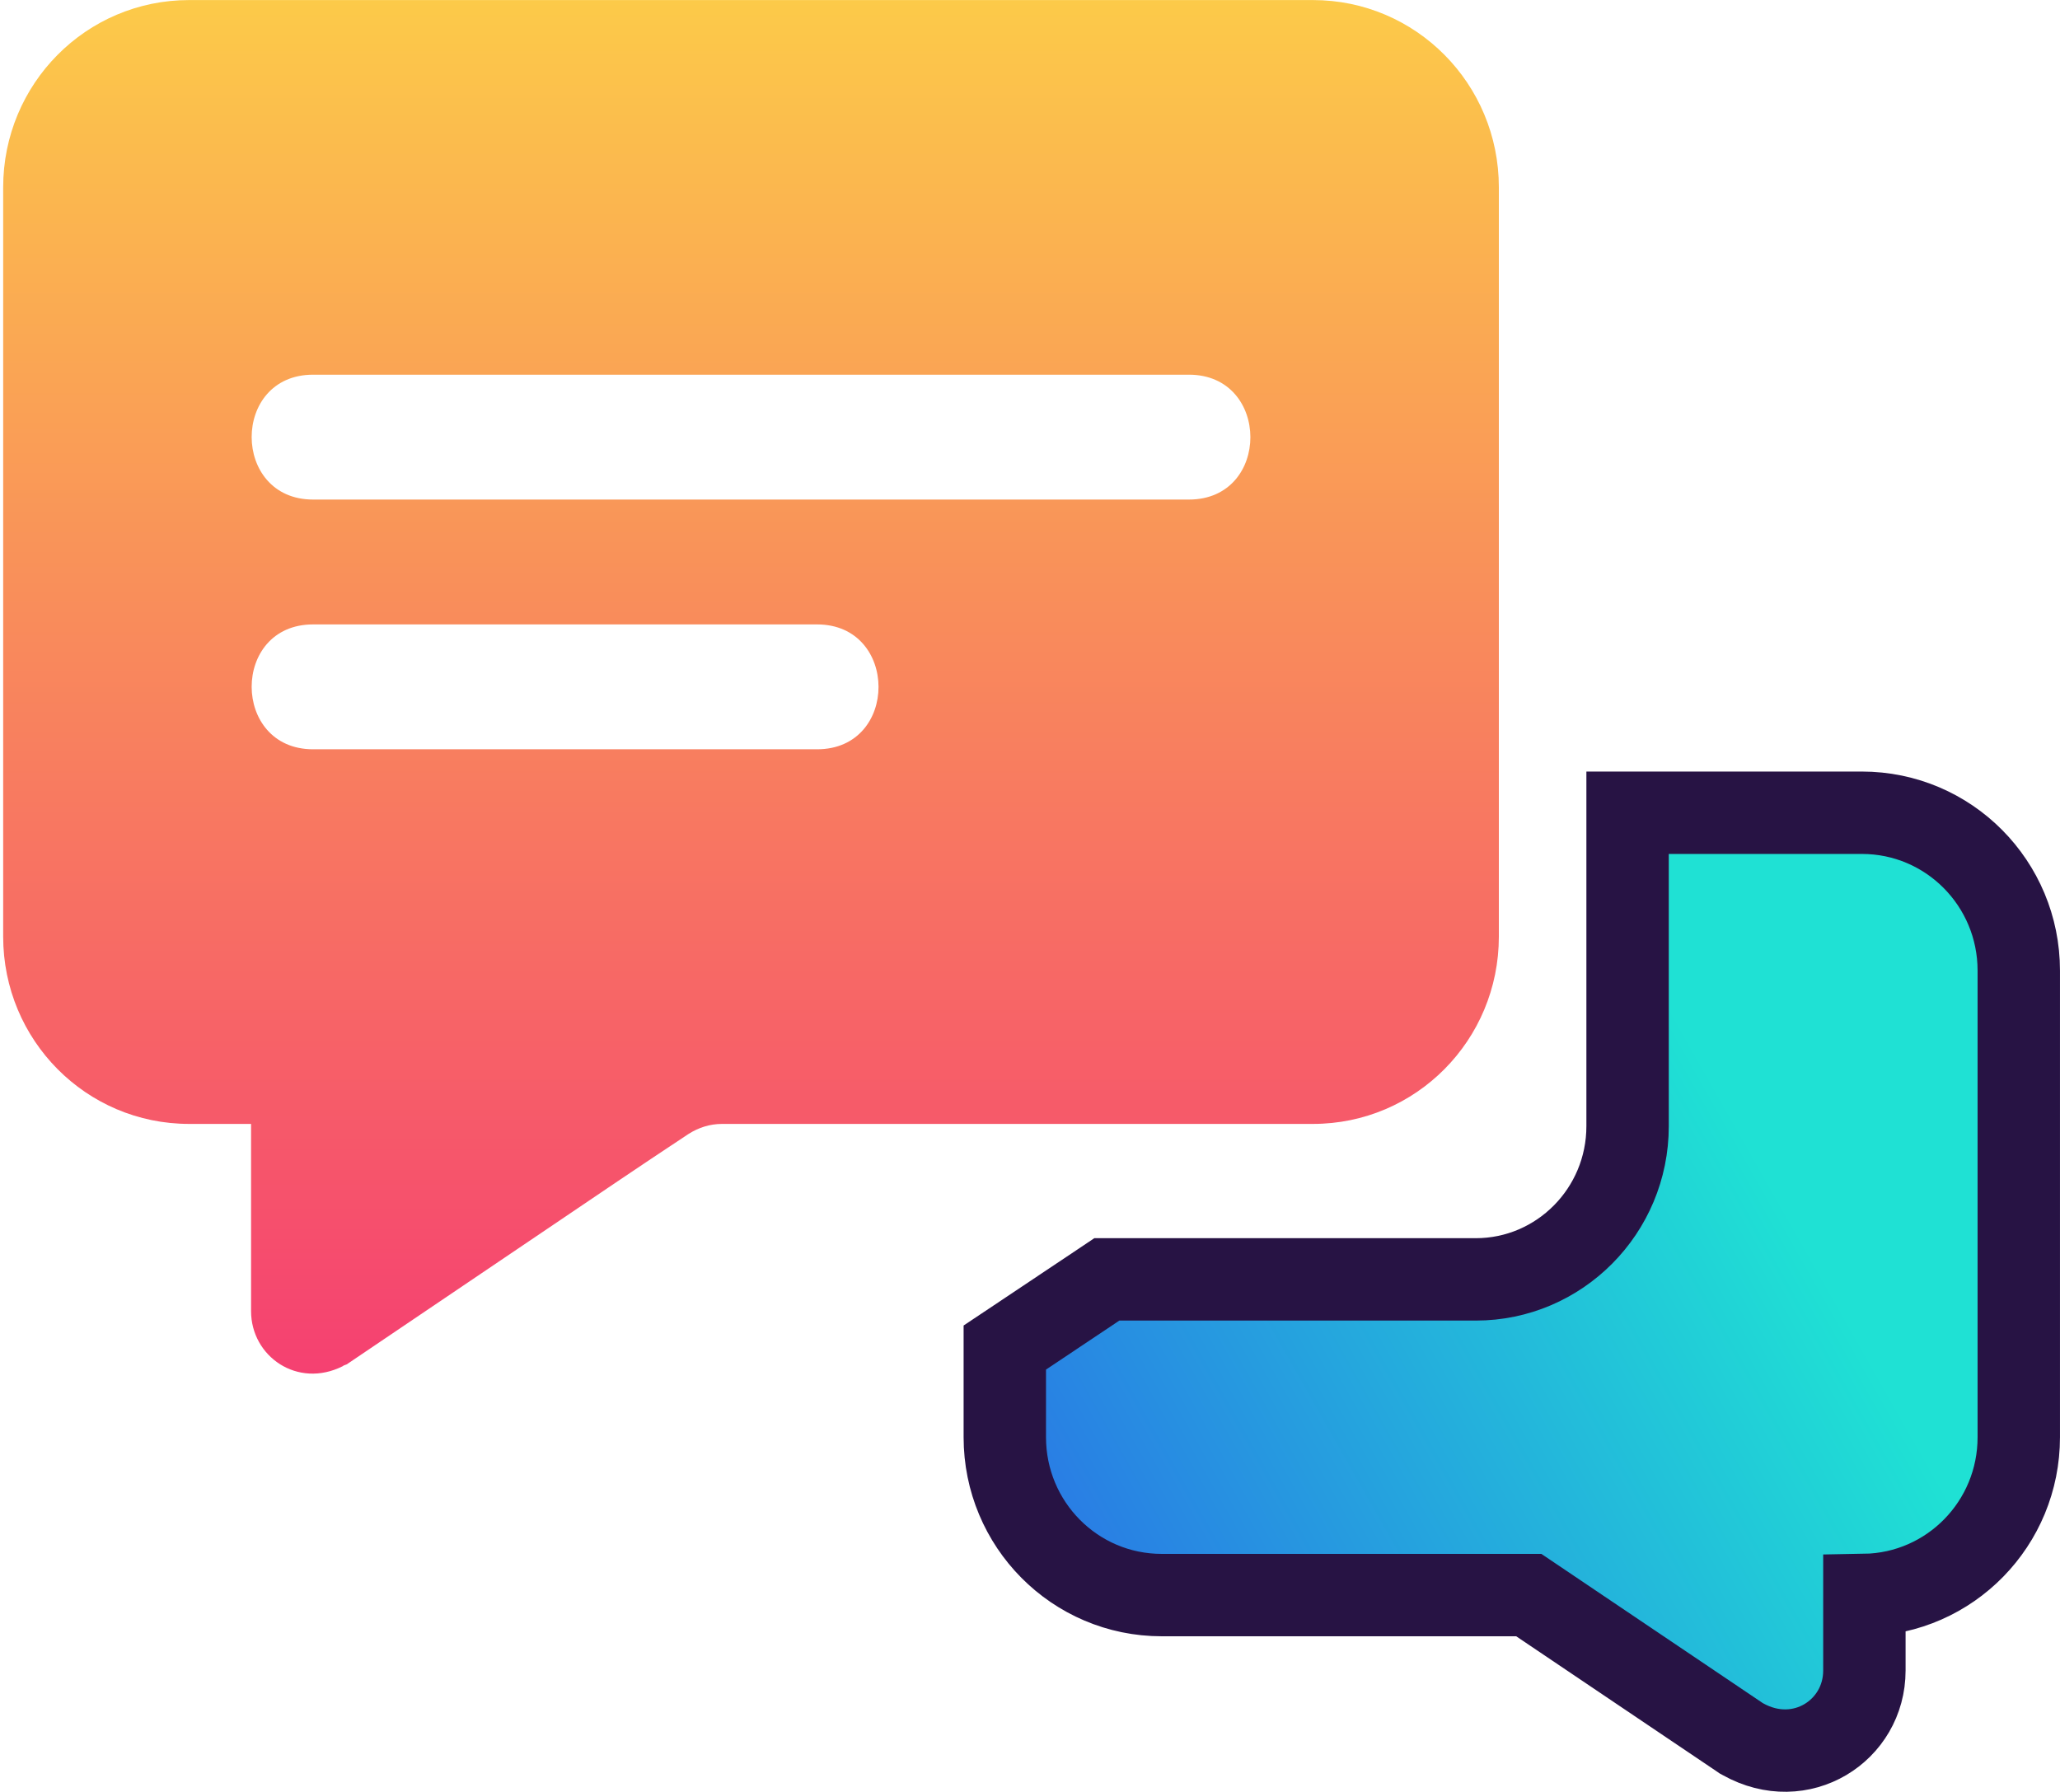
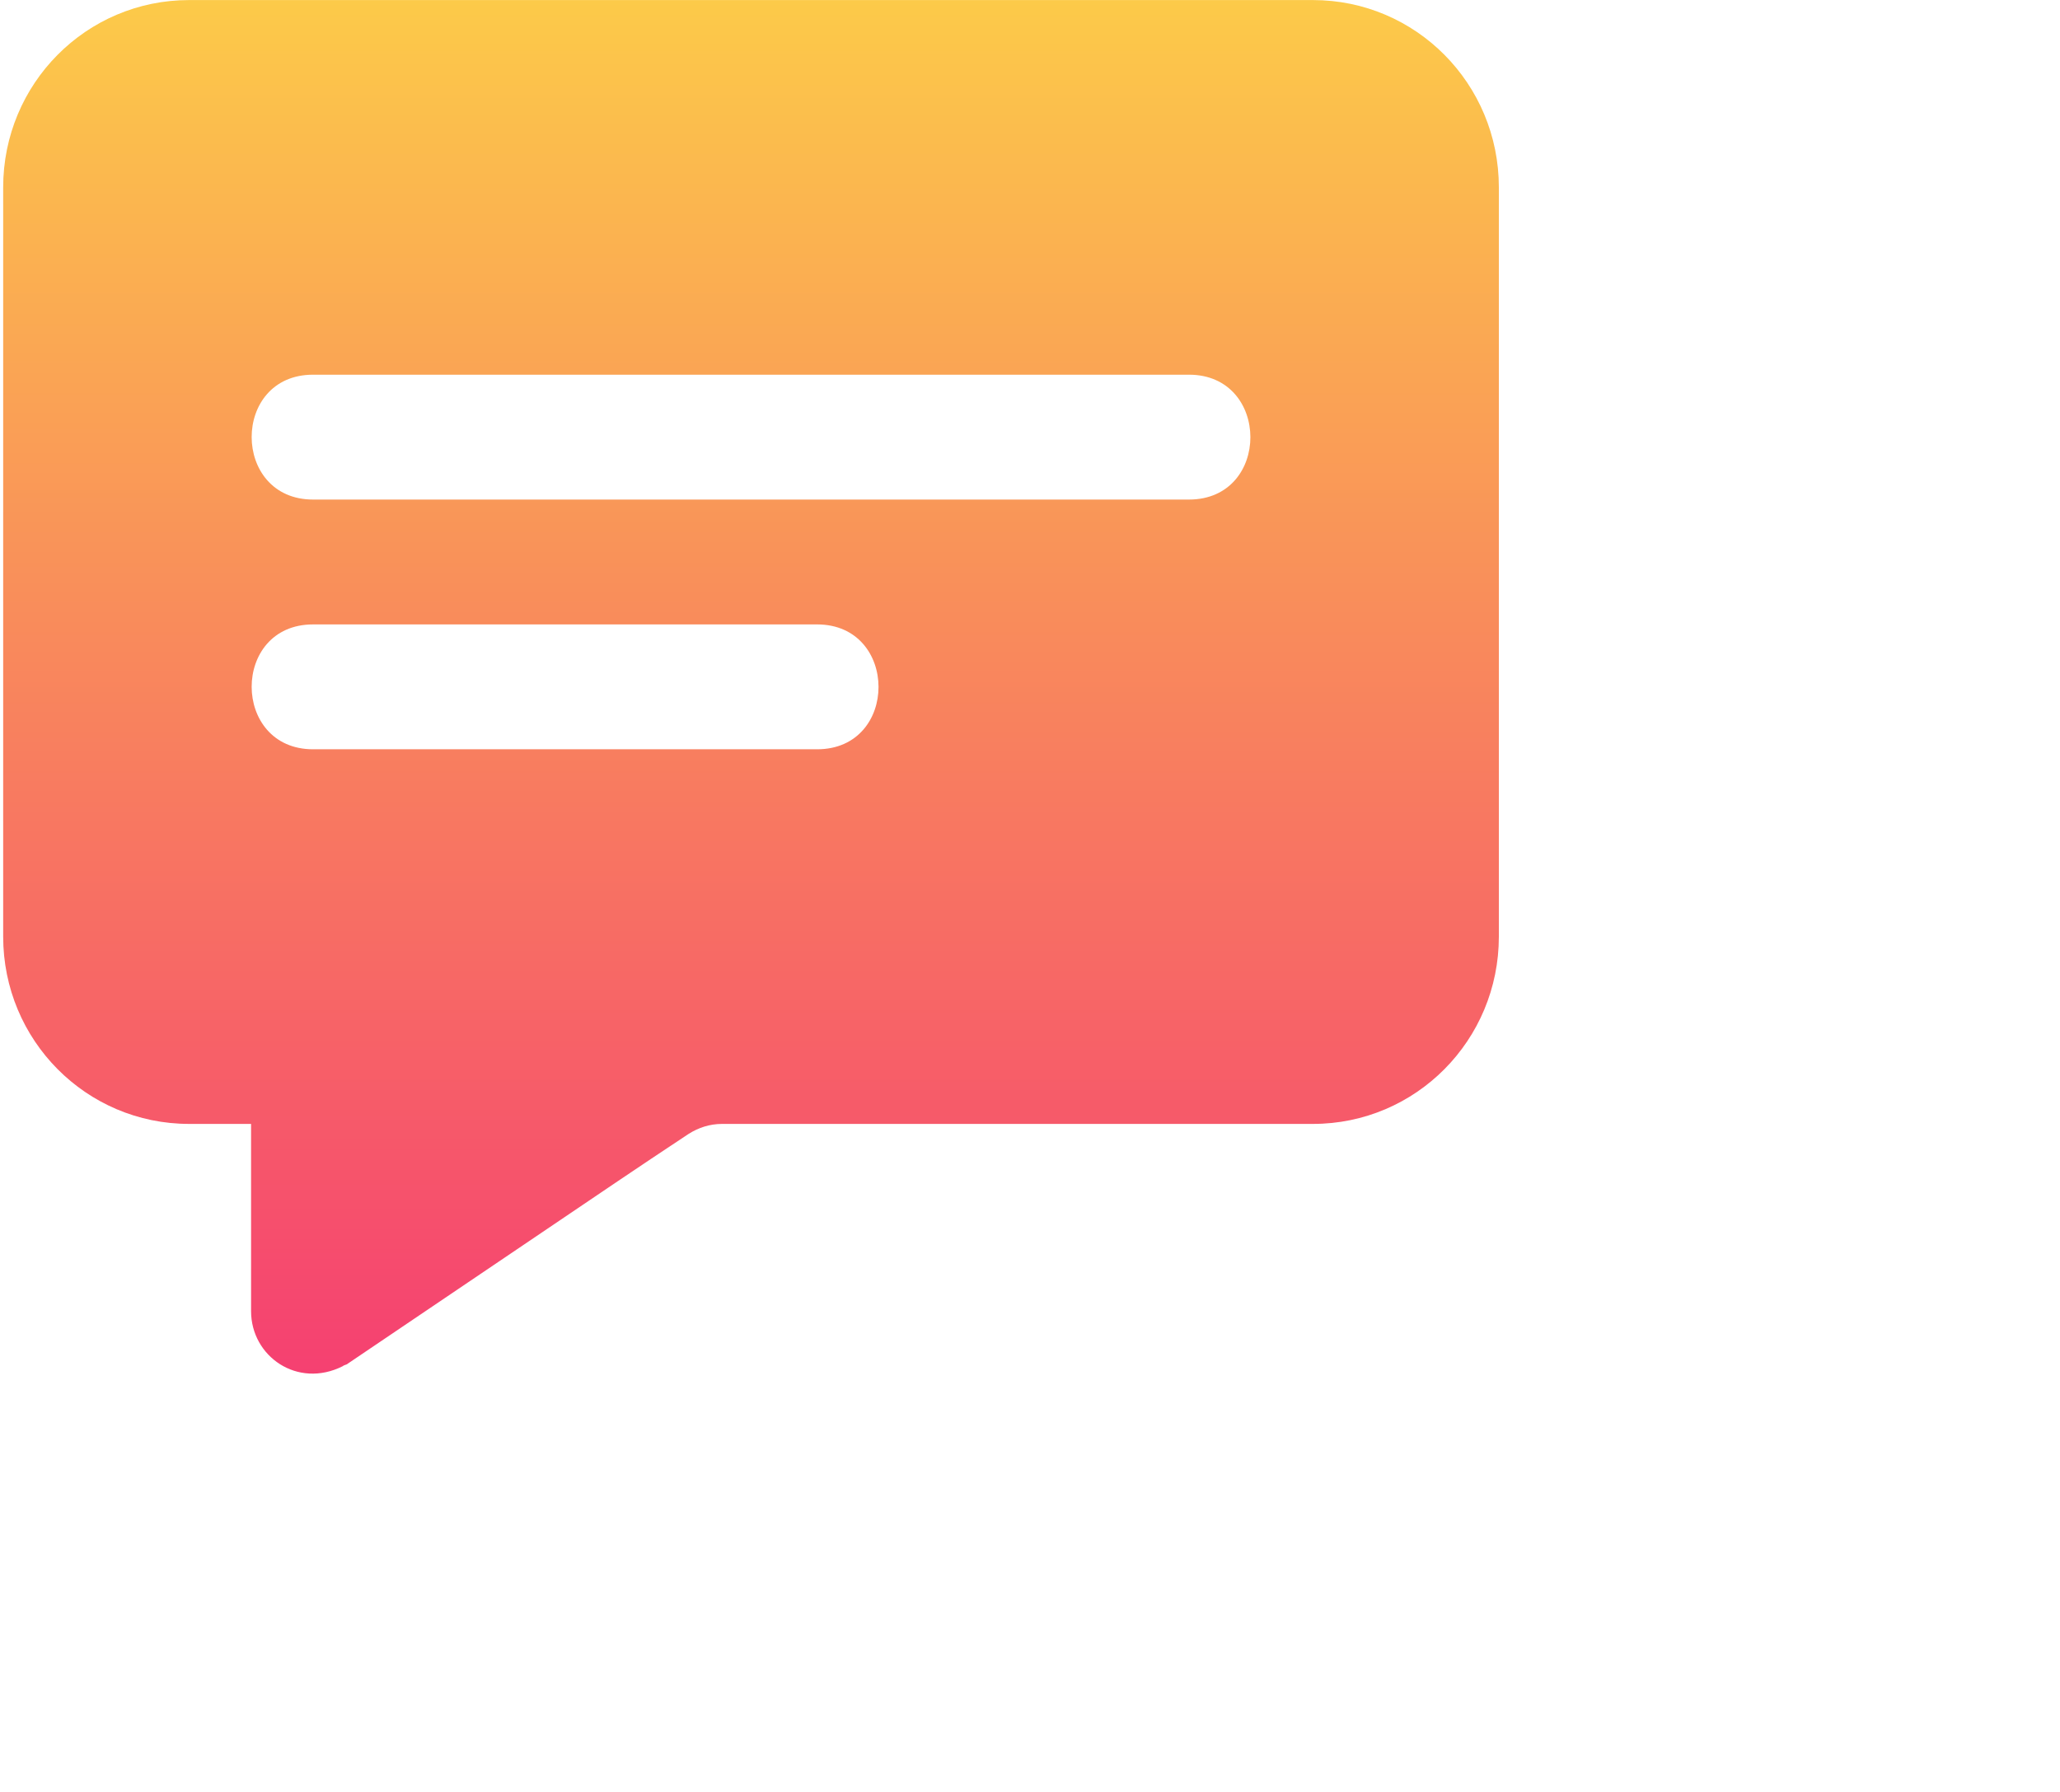
<svg xmlns="http://www.w3.org/2000/svg" width="100" height="87" viewBox="0 0 100 87" fill="none">
  <path d="M63.735 0.003H9.18C4.186 0.003 0.154 4.065 0.154 9.097V45.471C0.154 50.503 4.186 54.565 9.18 54.565H12.188V63.658C12.188 65.848 14.439 67.434 16.641 66.326C16.701 66.265 16.822 66.265 16.882 66.204C33.432 55.022 29.723 57.515 33.429 55.049C33.91 54.746 34.452 54.565 35.053 54.565H63.735C68.729 54.565 72.76 50.503 72.76 45.471V9.097C72.76 4.065 68.729 0.003 63.735 0.003ZM39.666 36.377H15.197C11.231 36.377 11.215 30.315 15.197 30.315H39.666C43.632 30.315 43.649 36.377 39.666 36.377ZM57.718 24.253H15.197C11.231 24.253 11.215 18.191 15.197 18.191H57.718C61.684 18.191 61.7 24.253 57.718 24.253Z" fill="url(#paint0_linear_287_3416)" />
-   <path d="M90.378 39.458C94.607 39.458 97.999 42.897 97.999 47.122V69.777C97.999 73.959 94.674 77.368 90.504 77.436V81.104C90.504 84.025 87.419 86.009 84.605 84.435L84.531 84.395L84.463 84.348L74.213 77.44H56.398C52.169 77.44 48.778 74.001 48.777 69.777V65.422L49.666 64.829L53.227 62.45L53.73 62.113H71.64C75.692 62.113 79.009 58.793 79.009 54.673V39.458H90.378Z" fill="url(#paint1_linear_287_3416)" stroke="#271344" stroke-width="4" />
  <defs>
    <linearGradient id="paint0_linear_287_3416" x1="36.457" y1="66.688" x2="36.457" y2="0.003" gradientUnits="userSpaceOnUse">
      <stop stop-color="#F54071" />
      <stop offset="1" stop-color="#FCCA49" />
    </linearGradient>
    <linearGradient id="paint1_linear_287_3416" x1="75.617" y1="138.818" x2="118.384" y2="114.563" gradientUnits="userSpaceOnUse">
      <stop stop-color="#2C5FE9" />
      <stop offset="1" stop-color="#1FE1D4" />
    </linearGradient>
  </defs>
</svg>